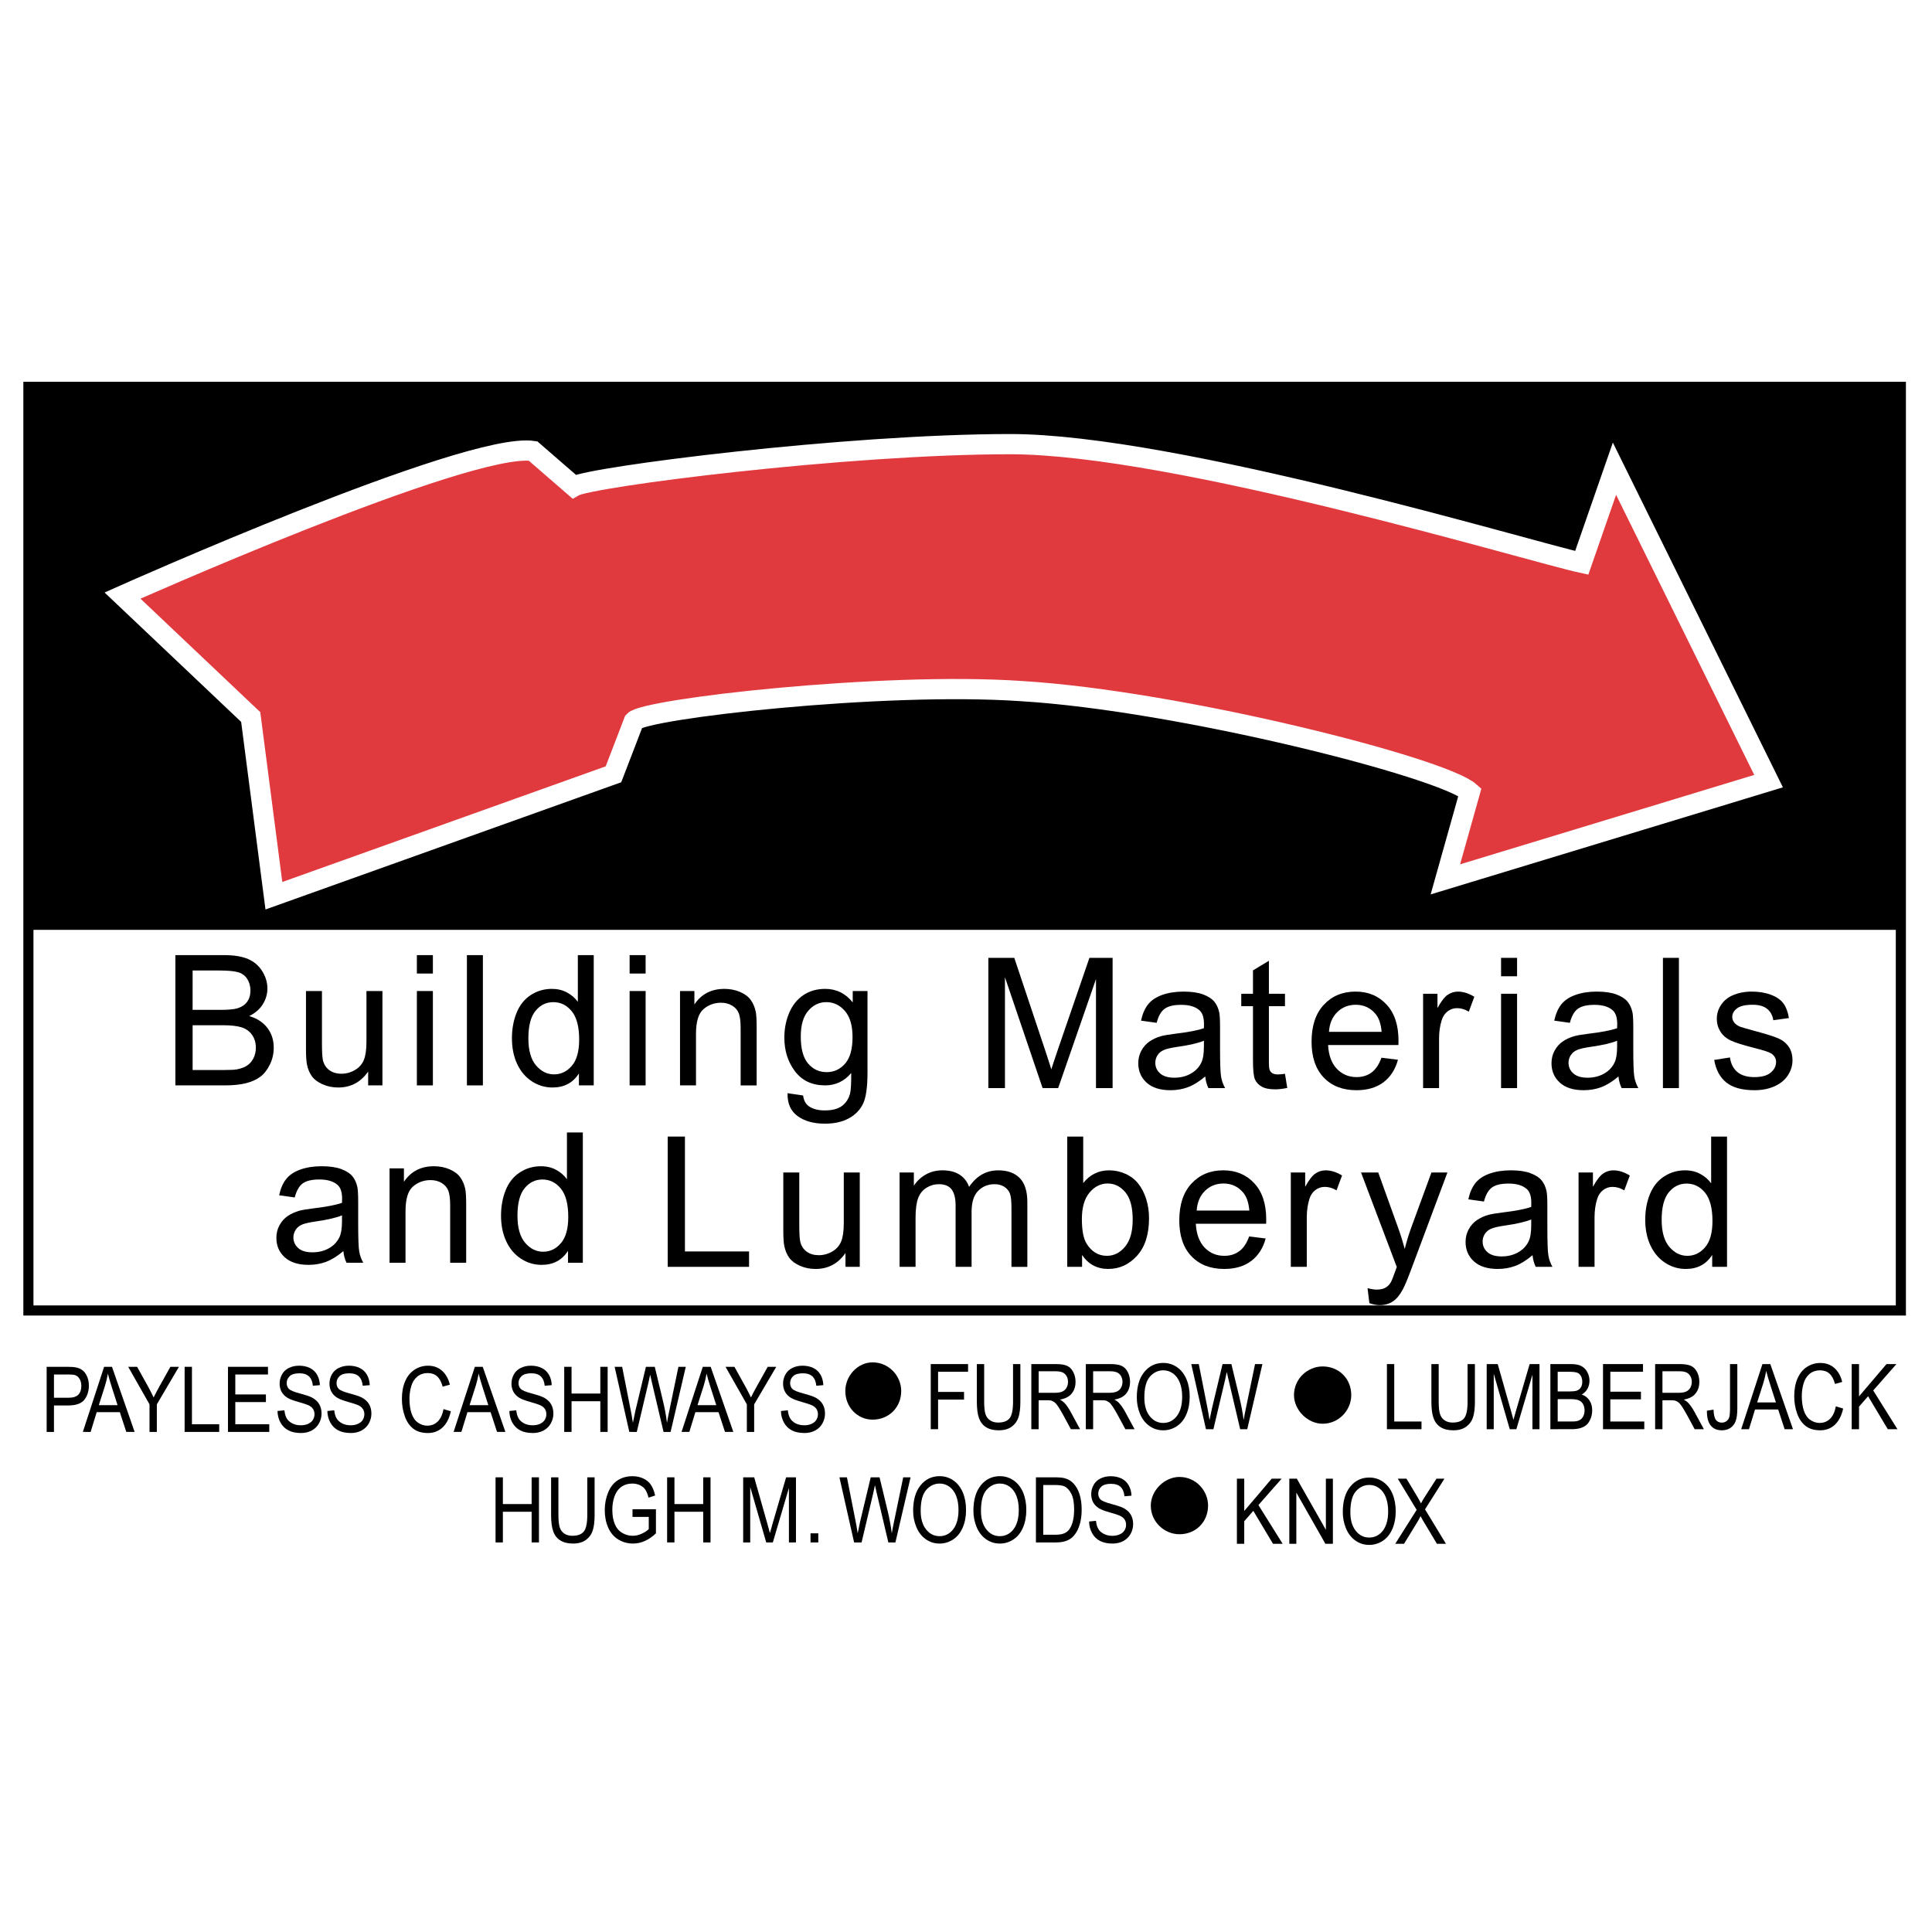
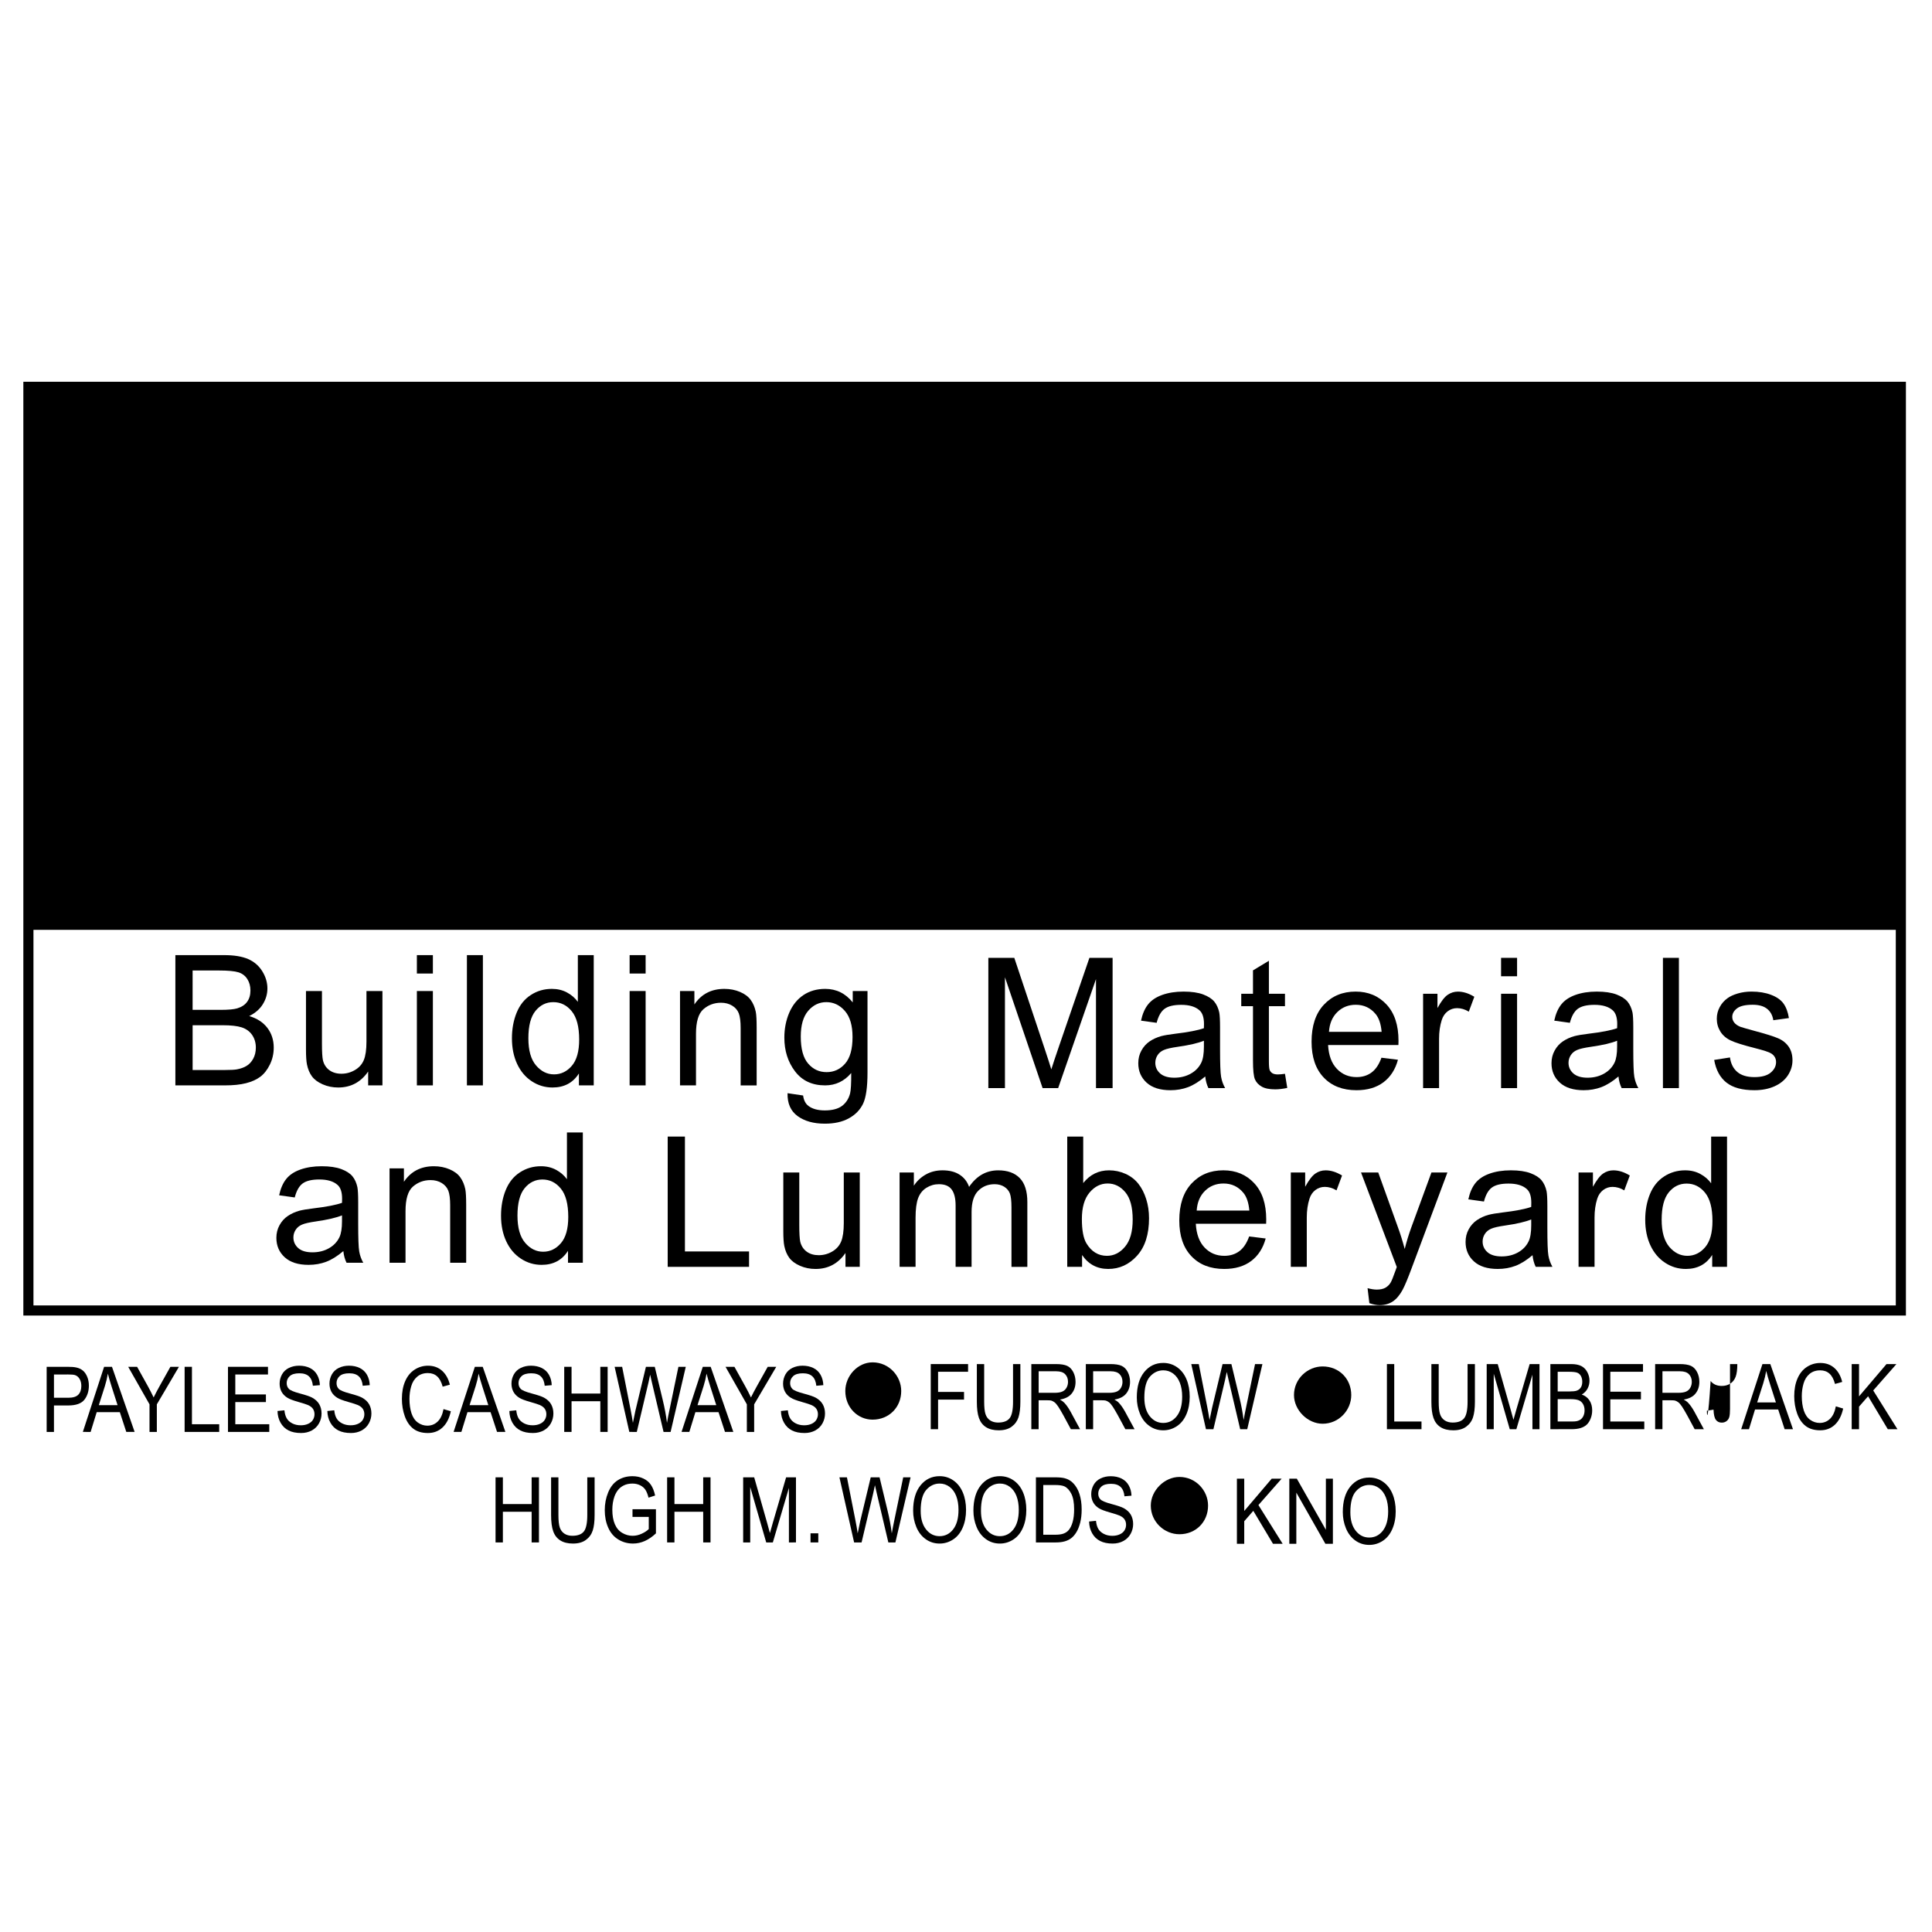
<svg xmlns="http://www.w3.org/2000/svg" version="1.0" id="Layer_1" x="0px" y="0px" width="192.756px" height="192.756px" viewBox="0 0 192.756 192.756" enable-background="new 0 0 192.756 192.756" xml:space="preserve">
  <g>
    <polygon fill-rule="evenodd" clip-rule="evenodd" fill="#FFFFFF" points="0,0 192.756,0 192.756,192.756 0,192.756 0,0  " />
    <polygon fill-rule="evenodd" clip-rule="evenodd" points="2.834,92.771 189.921,92.771 189.921,38.594 2.834,38.594 2.834,92.771     " />
    <polygon fill="none" stroke="#000000" stroke-width="1.009" stroke-miterlimit="2.613" points="2.834,130.748 189.649,130.748    189.649,38.594 2.834,38.594 2.834,130.748  " />
    <path fill-rule="evenodd" clip-rule="evenodd" d="M17.497,108.289V95.293h4.875c0.992,0,1.788,0.132,2.386,0.393   c0.602,0.263,1.071,0.669,1.41,1.216c0.339,0.545,0.511,1.118,0.511,1.715c0,0.555-0.151,1.078-0.453,1.568   c-0.299,0.49-0.756,0.887-1.364,1.189c0.786,0.23,1.388,0.623,1.812,1.176c0.424,0.559,0.636,1.215,0.636,1.971   c0,0.607-0.13,1.174-0.388,1.697c-0.257,0.523-0.575,0.926-0.952,1.211c-0.378,0.283-0.854,0.496-1.422,0.641   c-0.569,0.145-1.267,0.219-2.096,0.219H17.497L17.497,108.289z M19.218,100.754h2.81c0.759,0,1.307-0.051,1.64-0.15   c0.435-0.131,0.765-0.346,0.985-0.648c0.222-0.303,0.333-0.68,0.333-1.135c0-0.43-0.103-0.811-0.309-1.137   c-0.209-0.33-0.505-0.555-0.887-0.676c-0.384-0.121-1.043-0.182-1.978-0.182h-2.595V100.754L19.218,100.754z M19.218,106.754h3.233   c0.557,0,0.947-0.021,1.17-0.061c0.396-0.072,0.726-0.189,0.992-0.357c0.266-0.162,0.484-0.404,0.656-0.719   c0.17-0.318,0.257-0.682,0.257-1.096c0-0.484-0.124-0.904-0.372-1.266c-0.248-0.357-0.593-0.607-1.034-0.752   c-0.439-0.143-1.074-0.215-1.899-0.215h-3.003V106.754L19.218,106.754z" />
    <path fill-rule="evenodd" clip-rule="evenodd" d="M36.731,108.289v-1.383c-0.735,1.064-1.729,1.594-2.988,1.594   c-0.553,0-1.073-0.105-1.554-0.318c-0.481-0.211-0.838-0.48-1.071-0.801c-0.236-0.324-0.399-0.717-0.493-1.184   c-0.064-0.314-0.097-0.811-0.097-1.492v-5.83h1.594v5.219c0,0.836,0.033,1.396,0.096,1.686c0.103,0.422,0.315,0.748,0.639,0.99   c0.326,0.238,0.729,0.357,1.206,0.357c0.479,0,0.926-0.121,1.346-0.367c0.421-0.244,0.717-0.58,0.89-1   c0.175-0.424,0.263-1.039,0.263-1.84v-5.045h1.594v9.414H36.731L36.731,108.289z" />
    <path fill-rule="evenodd" clip-rule="evenodd" d="M41.592,97.129v-1.836h1.597v1.836H41.592L41.592,97.129z M41.592,108.289v-9.414   h1.597v9.414H41.592L41.592,108.289z" />
    <polygon fill-rule="evenodd" clip-rule="evenodd" points="46.584,108.289 46.584,95.293 48.178,95.293 48.178,108.289    46.584,108.289  " />
    <path fill-rule="evenodd" clip-rule="evenodd" d="M57.758,108.289V107.1c-0.595,0.936-1.473,1.4-2.631,1.4   c-0.751,0-1.44-0.205-2.069-0.619c-0.629-0.412-1.117-0.99-1.464-1.734c-0.345-0.742-0.518-1.592-0.518-2.557   c0-0.939,0.158-1.791,0.47-2.557c0.314-0.766,0.783-1.354,1.409-1.758c0.626-0.41,1.328-0.615,2.102-0.615   c0.566,0,1.071,0.121,1.512,0.359c0.445,0.24,0.805,0.551,1.083,0.936v-4.662h1.585v12.996H57.758L57.758,108.289z M52.716,103.59   c0,1.207,0.254,2.109,0.762,2.705c0.508,0.596,1.106,0.895,1.799,0.895c0.696,0,1.289-0.287,1.775-0.855s0.732-1.441,0.732-2.611   c0-1.289-0.248-2.232-0.744-2.836c-0.496-0.605-1.107-0.904-1.836-0.904c-0.708,0-1.3,0.291-1.775,0.869   C52.955,101.43,52.716,102.342,52.716,103.59L52.716,103.59z" />
    <path fill-rule="evenodd" clip-rule="evenodd" d="M62.817,97.129v-1.836h1.597v1.836H62.817L62.817,97.129z M62.817,108.289v-9.414   h1.597v9.414H62.817L62.817,108.289z" />
    <path fill-rule="evenodd" clip-rule="evenodd" d="M67.846,108.289v-9.414h1.434v1.338c0.692-1.035,1.69-1.553,2.994-1.553   c0.568,0,1.088,0.104,1.564,0.307c0.478,0.205,0.832,0.471,1.067,0.805c0.239,0.328,0.402,0.723,0.499,1.176   c0.058,0.297,0.087,0.814,0.087,1.553v5.789h-1.597v-5.729c0-0.646-0.061-1.135-0.184-1.459c-0.125-0.32-0.345-0.578-0.66-0.768   c-0.317-0.193-0.687-0.291-1.113-0.291c-0.68,0-1.264,0.219-1.76,0.646c-0.493,0.434-0.738,1.25-0.738,2.459v5.141H67.846   L67.846,108.289z" />
    <path fill-rule="evenodd" clip-rule="evenodd" d="M78.574,109.068l1.552,0.23c0.063,0.479,0.245,0.826,0.539,1.047   c0.396,0.293,0.937,0.441,1.621,0.441c0.741,0,1.31-0.148,1.712-0.441c0.402-0.297,0.671-0.711,0.813-1.24   c0.084-0.326,0.121-1.008,0.115-2.049c-0.695,0.82-1.563,1.232-2.604,1.232c-1.295,0-2.296-0.467-3.003-1.402   c-0.708-0.932-1.064-2.053-1.064-3.357c0-0.898,0.163-1.729,0.487-2.488c0.327-0.76,0.798-1.346,1.415-1.762   c0.617-0.41,1.343-0.619,2.175-0.619c1.109,0,2.026,0.451,2.746,1.35v-1.135h1.473v8.137c0,1.465-0.151,2.506-0.447,3.117   c-0.299,0.611-0.771,1.096-1.419,1.449c-0.647,0.354-1.442,0.531-2.389,0.531c-1.123,0-2.03-0.254-2.719-0.758   C78.882,110.846,78.549,110.086,78.574,109.068L78.574,109.068z M79.893,103.414c0,1.234,0.245,2.137,0.738,2.701   c0.489,0.57,1.104,0.852,1.841,0.852c0.732,0,1.346-0.281,1.842-0.846s0.744-1.449,0.744-2.656c0-1.152-0.254-2.021-0.766-2.605   c-0.511-0.584-1.128-0.877-1.848-0.877c-0.708,0-1.309,0.287-1.809,0.865C80.14,101.424,79.893,102.279,79.893,103.414   L79.893,103.414z" />
    <path fill-rule="evenodd" clip-rule="evenodd" d="M98.608,108.561V95.565h2.589l3.073,9.201c0.284,0.857,0.492,1.498,0.62,1.926   c0.147-0.473,0.378-1.168,0.692-2.086l3.109-9.041h2.313v12.996h-1.657V97.684l-3.774,10.877h-1.552l-3.757-11.062v11.062H98.608   L98.608,108.561z" />
    <path fill-rule="evenodd" clip-rule="evenodd" d="M120.247,107.398c-0.593,0.502-1.161,0.857-1.706,1.064   c-0.547,0.207-1.134,0.309-1.76,0.309c-1.035,0-1.827-0.25-2.384-0.756c-0.553-0.504-0.831-1.152-0.831-1.936   c0-0.463,0.103-0.885,0.313-1.266c0.209-0.381,0.484-0.688,0.823-0.916c0.342-0.23,0.723-0.406,1.149-0.523   c0.312-0.082,0.783-0.164,1.415-0.24c1.289-0.154,2.238-0.336,2.847-0.551c0.006-0.217,0.009-0.355,0.009-0.414   c0-0.65-0.15-1.111-0.453-1.373c-0.405-0.363-1.014-0.543-1.815-0.543c-0.75,0-1.303,0.131-1.663,0.395   c-0.357,0.262-0.62,0.729-0.792,1.398l-1.559-0.215c0.143-0.666,0.375-1.209,0.699-1.617c0.323-0.41,0.795-0.729,1.409-0.949   s1.324-0.334,2.136-0.334c0.804,0,1.454,0.098,1.957,0.285c0.502,0.191,0.871,0.428,1.109,0.715   c0.236,0.287,0.399,0.646,0.496,1.086c0.052,0.271,0.079,0.762,0.079,1.471v2.127c0,1.486,0.033,2.424,0.103,2.814   c0.066,0.393,0.203,0.771,0.402,1.131h-1.667C120.401,108.23,120.293,107.844,120.247,107.398L120.247,107.398z M120.114,103.834   c-0.581,0.24-1.448,0.439-2.604,0.605c-0.656,0.094-1.122,0.199-1.391,0.318c-0.272,0.117-0.484,0.291-0.63,0.52   c-0.147,0.227-0.224,0.479-0.224,0.756c0,0.428,0.163,0.781,0.484,1.066c0.32,0.281,0.792,0.424,1.412,0.424   c0.614,0,1.162-0.135,1.64-0.404c0.478-0.268,0.831-0.637,1.055-1.104c0.173-0.359,0.258-0.893,0.258-1.594V103.834   L120.114,103.834z" />
    <path fill-rule="evenodd" clip-rule="evenodd" d="M128.202,107.133l0.229,1.41c-0.448,0.094-0.851,0.141-1.203,0.141   c-0.582,0-1.029-0.09-1.35-0.273c-0.317-0.182-0.541-0.424-0.672-0.725c-0.13-0.297-0.196-0.926-0.196-1.881v-5.416h-1.17v-1.242   h1.17v-2.332l1.588-0.957v3.289h1.604v1.242h-1.604v5.504c0,0.457,0.027,0.746,0.082,0.877c0.057,0.131,0.147,0.232,0.274,0.311   c0.128,0.076,0.309,0.115,0.545,0.115C127.679,107.195,127.911,107.174,128.202,107.133L128.202,107.133z" />
    <path fill-rule="evenodd" clip-rule="evenodd" d="M137.827,105.529l1.647,0.203c-0.26,0.965-0.741,1.711-1.442,2.244   c-0.705,0.529-1.603,0.795-2.694,0.795c-1.377,0-2.468-0.422-3.272-1.27c-0.809-0.848-1.21-2.037-1.21-3.568   c0-1.586,0.407-2.812,1.222-3.688c0.816-0.875,1.872-1.314,3.173-1.314c1.258,0,2.286,0.432,3.082,1.287   c0.798,0.855,1.197,2.062,1.197,3.615c0,0.098-0.003,0.24-0.009,0.428h-7.018c0.059,1.035,0.352,1.826,0.878,2.375   c0.526,0.551,1.18,0.826,1.966,0.826c0.583,0,1.083-0.154,1.497-0.463C137.258,106.693,137.585,106.203,137.827,105.529   L137.827,105.529z M132.591,102.947h5.254c-0.069-0.789-0.272-1.385-0.602-1.779c-0.509-0.613-1.168-0.922-1.976-0.922   c-0.731,0-1.349,0.244-1.848,0.734S132.646,102.127,132.591,102.947L132.591,102.947z" />
    <path fill-rule="evenodd" clip-rule="evenodd" d="M141.982,108.561v-9.414h1.434v1.426c0.365-0.666,0.704-1.107,1.016-1.318   c0.309-0.213,0.65-0.322,1.022-0.322c0.539,0,1.083,0.174,1.64,0.516l-0.551,1.482c-0.387-0.232-0.777-0.348-1.167-0.348   c-0.352,0-0.663,0.105-0.94,0.314c-0.278,0.211-0.476,0.502-0.594,0.875c-0.178,0.564-0.266,1.186-0.266,1.859v4.93H141.982   L141.982,108.561z" />
    <path fill-rule="evenodd" clip-rule="evenodd" d="M149.762,97.402v-1.837h1.597v1.837H149.762L149.762,97.402z M149.762,108.561   v-9.414h1.597v9.414H149.762L149.762,108.561z" />
    <path fill-rule="evenodd" clip-rule="evenodd" d="M161.475,107.398c-0.593,0.502-1.162,0.857-1.706,1.064   c-0.548,0.207-1.135,0.309-1.761,0.309c-1.034,0-1.826-0.25-2.383-0.756c-0.554-0.504-0.832-1.152-0.832-1.936   c0-0.463,0.103-0.885,0.314-1.266c0.209-0.381,0.484-0.688,0.823-0.916c0.342-0.23,0.723-0.406,1.149-0.523   c0.311-0.082,0.783-0.164,1.415-0.24c1.288-0.154,2.238-0.336,2.846-0.551c0.006-0.217,0.01-0.355,0.01-0.414   c0-0.65-0.151-1.111-0.454-1.373c-0.405-0.363-1.013-0.543-1.815-0.543c-0.749,0-1.303,0.131-1.663,0.395   c-0.356,0.262-0.619,0.729-0.792,1.398l-1.558-0.215c0.142-0.666,0.375-1.209,0.698-1.617c0.324-0.41,0.796-0.729,1.41-0.949   s1.324-0.334,2.135-0.334c0.805,0,1.455,0.098,1.957,0.285c0.502,0.191,0.871,0.428,1.11,0.715   c0.235,0.287,0.399,0.646,0.496,1.086c0.051,0.271,0.078,0.762,0.078,1.471v2.127c0,1.486,0.033,2.424,0.104,2.814   c0.066,0.393,0.202,0.771,0.401,1.131h-1.666C161.629,108.23,161.52,107.844,161.475,107.398L161.475,107.398z M161.341,103.834   c-0.58,0.24-1.448,0.439-2.604,0.605c-0.656,0.094-1.122,0.199-1.392,0.318c-0.272,0.117-0.484,0.291-0.629,0.52   c-0.147,0.227-0.225,0.479-0.225,0.756c0,0.428,0.164,0.781,0.484,1.066c0.321,0.281,0.793,0.424,1.413,0.424   c0.614,0,1.161-0.135,1.64-0.404c0.478-0.268,0.831-0.637,1.055-1.104c0.173-0.359,0.257-0.893,0.257-1.594V103.834   L161.341,103.834z" />
    <polygon fill-rule="evenodd" clip-rule="evenodd" points="165.911,108.561 165.911,95.565 167.505,95.565 167.505,108.561    165.911,108.561  " />
    <path fill-rule="evenodd" clip-rule="evenodd" d="M171.024,105.75l1.575-0.248c0.088,0.633,0.336,1.115,0.741,1.455   c0.401,0.336,0.968,0.506,1.696,0.506c0.732,0,1.276-0.152,1.63-0.449c0.354-0.299,0.533-0.65,0.533-1.049   c0-0.363-0.158-0.645-0.472-0.854c-0.218-0.143-0.763-0.32-1.631-0.539c-1.167-0.297-1.98-0.551-2.432-0.768   c-0.45-0.215-0.795-0.516-1.028-0.896c-0.232-0.381-0.351-0.801-0.351-1.262c0-0.42,0.097-0.809,0.29-1.164   c0.19-0.361,0.454-0.656,0.783-0.893c0.248-0.182,0.587-0.34,1.014-0.467c0.43-0.127,0.89-0.191,1.379-0.191   c0.738,0,1.385,0.109,1.945,0.322c0.559,0.211,0.971,0.498,1.236,0.861c0.267,0.367,0.448,0.85,0.548,1.459l-1.558,0.215   c-0.072-0.484-0.278-0.863-0.617-1.135c-0.339-0.273-0.819-0.408-1.439-0.408c-0.732,0-1.255,0.121-1.567,0.363   c-0.313,0.242-0.472,0.525-0.472,0.85c0,0.209,0.067,0.393,0.197,0.561c0.13,0.172,0.332,0.311,0.61,0.426   c0.16,0.057,0.63,0.193,1.41,0.406c1.128,0.301,1.914,0.547,2.359,0.74c0.447,0.191,0.798,0.473,1.052,0.838   c0.254,0.367,0.381,0.82,0.381,1.365c0,0.533-0.156,1.031-0.465,1.504c-0.312,0.469-0.76,0.832-1.343,1.09   c-0.584,0.256-1.246,0.383-1.984,0.383c-1.226,0-2.157-0.254-2.798-0.762C171.607,107.502,171.199,106.748,171.024,105.75   L171.024,105.75z" />
    <path fill-rule="evenodd" clip-rule="evenodd" d="M34.256,124.822c-0.593,0.502-1.162,0.857-1.707,1.064   c-0.547,0.207-1.134,0.309-1.76,0.309c-1.034,0-1.827-0.25-2.383-0.756c-0.554-0.506-0.832-1.152-0.832-1.938   c0-0.463,0.103-0.883,0.314-1.264c0.208-0.381,0.484-0.688,0.823-0.916c0.342-0.23,0.723-0.406,1.149-0.525   c0.311-0.08,0.783-0.162,1.416-0.238c1.288-0.154,2.238-0.336,2.846-0.551c0.006-0.217,0.009-0.355,0.009-0.414   c0-0.65-0.151-1.111-0.454-1.373c-0.405-0.363-1.013-0.543-1.815-0.543c-0.75,0-1.303,0.131-1.663,0.395   c-0.357,0.262-0.62,0.729-0.792,1.398l-1.558-0.217c0.142-0.664,0.375-1.207,0.699-1.615c0.324-0.412,0.795-0.729,1.41-0.949   s1.325-0.334,2.136-0.334c0.804,0,1.454,0.098,1.957,0.285c0.502,0.189,0.871,0.426,1.11,0.715   c0.236,0.287,0.399,0.646,0.496,1.086c0.051,0.271,0.079,0.762,0.079,1.471v2.127c0,1.484,0.033,2.424,0.103,2.812   c0.066,0.395,0.203,0.771,0.402,1.133h-1.667C34.41,125.654,34.301,125.268,34.256,124.822L34.256,124.822z M34.122,121.258   c-0.581,0.238-1.448,0.439-2.604,0.605c-0.656,0.094-1.122,0.199-1.391,0.318c-0.273,0.117-0.485,0.289-0.63,0.52   c-0.147,0.227-0.224,0.479-0.224,0.756c0,0.428,0.164,0.781,0.484,1.066c0.32,0.281,0.792,0.422,1.413,0.422   c0.614,0,1.161-0.133,1.639-0.402c0.478-0.268,0.831-0.637,1.055-1.104c0.172-0.359,0.257-0.893,0.257-1.594V121.258   L34.122,121.258z" />
    <path fill-rule="evenodd" clip-rule="evenodd" d="M38.865,125.984v-9.414h1.434v1.338c0.692-1.035,1.69-1.553,2.994-1.553   c0.568,0,1.088,0.104,1.564,0.307c0.478,0.205,0.832,0.471,1.067,0.805c0.239,0.33,0.402,0.723,0.499,1.176   c0.058,0.297,0.087,0.814,0.087,1.553v5.789h-1.597v-5.729c0-0.646-0.061-1.135-0.184-1.459c-0.125-0.32-0.345-0.576-0.66-0.768   c-0.317-0.193-0.687-0.291-1.113-0.291c-0.68,0-1.264,0.219-1.76,0.648c-0.493,0.432-0.738,1.25-0.738,2.457v5.141H38.865   L38.865,125.984z" />
    <path fill-rule="evenodd" clip-rule="evenodd" d="M56.669,125.984v-1.189c-0.596,0.936-1.473,1.4-2.631,1.4   c-0.75,0-1.44-0.205-2.068-0.619c-0.63-0.412-1.117-0.99-1.464-1.734c-0.345-0.742-0.518-1.592-0.518-2.557   c0-0.938,0.158-1.791,0.47-2.557c0.314-0.766,0.783-1.354,1.409-1.758c0.625-0.408,1.328-0.615,2.102-0.615   c0.565,0,1.071,0.121,1.512,0.361c0.445,0.238,0.805,0.551,1.083,0.934v-4.662h1.585v12.996H56.669L56.669,125.984z    M51.628,121.285c0,1.207,0.254,2.109,0.762,2.705c0.508,0.596,1.106,0.895,1.799,0.895c0.696,0,1.288-0.287,1.775-0.855   c0.487-0.568,0.732-1.439,0.732-2.611c0-1.289-0.248-2.232-0.744-2.836c-0.496-0.605-1.107-0.904-1.836-0.904   c-0.708,0-1.3,0.291-1.775,0.869C51.867,119.125,51.628,120.039,51.628,121.285L51.628,121.285z" />
    <polygon fill-rule="evenodd" clip-rule="evenodd" points="66.616,126.393 66.616,113.396 68.336,113.396 68.336,124.857    74.733,124.857 74.733,126.393 66.616,126.393  " />
    <path fill-rule="evenodd" clip-rule="evenodd" d="M84.354,126.393v-1.383c-0.735,1.064-1.73,1.594-2.988,1.594   c-0.553,0-1.073-0.105-1.554-0.316c-0.481-0.213-0.838-0.48-1.071-0.803c-0.236-0.324-0.399-0.717-0.493-1.184   c-0.064-0.314-0.097-0.811-0.097-1.49v-5.832h1.594v5.221c0,0.834,0.033,1.395,0.096,1.686c0.103,0.42,0.315,0.746,0.639,0.988   c0.326,0.24,0.729,0.357,1.206,0.357c0.479,0,0.926-0.121,1.346-0.365c0.421-0.246,0.717-0.582,0.89-1.002   c0.175-0.424,0.263-1.039,0.263-1.84v-5.045h1.594v9.414H84.354L84.354,126.393z" />
    <path fill-rule="evenodd" clip-rule="evenodd" d="M89.752,126.393v-9.414h1.424v1.32c0.297-0.461,0.69-0.832,1.18-1.111   c0.49-0.281,1.049-0.424,1.675-0.424c0.696,0,1.268,0.146,1.712,0.436c0.447,0.291,0.762,0.693,0.943,1.215   c0.747-1.1,1.715-1.65,2.906-1.65c0.935,0,1.651,0.26,2.154,0.777c0.502,0.518,0.752,1.314,0.752,2.389v6.463h-1.584v-5.93   c0-0.639-0.052-1.1-0.154-1.381c-0.106-0.279-0.294-0.506-0.562-0.678c-0.272-0.17-0.593-0.258-0.959-0.258   c-0.663,0-1.21,0.221-1.648,0.664c-0.436,0.438-0.656,1.143-0.656,2.111v5.471h-1.594v-6.115c0-0.711-0.13-1.244-0.39-1.598   c-0.261-0.354-0.684-0.533-1.277-0.533c-0.448,0-0.862,0.119-1.243,0.357c-0.381,0.236-0.659,0.582-0.829,1.035   c-0.172,0.457-0.257,1.113-0.257,1.969v4.885H89.752L89.752,126.393z" />
    <path fill-rule="evenodd" clip-rule="evenodd" d="M107.958,126.393h-1.479v-12.996h1.594v4.637c0.676-0.846,1.534-1.27,2.577-1.27   c0.581,0,1.128,0.119,1.646,0.352s0.94,0.562,1.276,0.984c0.333,0.422,0.596,0.932,0.784,1.529   c0.189,0.598,0.283,1.234,0.283,1.914c0,1.615-0.399,2.861-1.197,3.742c-0.796,0.881-1.754,1.318-2.871,1.318   c-1.109,0-1.98-0.463-2.612-1.391V126.393L107.958,126.393z M107.939,121.615c0,1.129,0.154,1.941,0.46,2.445   c0.502,0.822,1.183,1.234,2.039,1.234c0.698,0,1.3-0.303,1.808-0.912c0.509-0.604,0.763-1.506,0.763-2.707   c0-1.229-0.245-2.137-0.731-2.721c-0.487-0.584-1.077-0.877-1.767-0.877c-0.699,0-1.301,0.303-1.809,0.906   C108.193,119.59,107.939,120.469,107.939,121.615L107.939,121.615z" />
    <path fill-rule="evenodd" clip-rule="evenodd" d="M124.629,123.361l1.648,0.203c-0.261,0.965-0.741,1.711-1.443,2.244   c-0.704,0.529-1.603,0.795-2.694,0.795c-1.376,0-2.468-0.422-3.272-1.27c-0.809-0.848-1.21-2.037-1.21-3.568   c0-1.586,0.408-2.814,1.222-3.688c0.817-0.875,1.872-1.314,3.173-1.314c1.258,0,2.287,0.43,3.082,1.287   c0.798,0.855,1.197,2.062,1.197,3.615c0,0.098-0.003,0.238-0.009,0.428h-7.017c0.058,1.033,0.351,1.826,0.877,2.375   c0.526,0.551,1.18,0.826,1.966,0.826c0.584,0,1.083-0.156,1.497-0.463S124.387,124.035,124.629,123.361L124.629,123.361z    M119.394,120.779h5.253c-0.069-0.789-0.272-1.387-0.602-1.779c-0.509-0.613-1.168-0.922-1.975-0.922   c-0.732,0-1.35,0.244-1.849,0.734S119.447,119.959,119.394,120.779L119.394,120.779z" />
    <path fill-rule="evenodd" clip-rule="evenodd" d="M128.784,126.393v-9.414h1.434v1.426c0.365-0.666,0.705-1.107,1.016-1.32   c0.309-0.211,0.65-0.32,1.023-0.32c0.538,0,1.082,0.174,1.639,0.516l-0.551,1.482c-0.387-0.232-0.777-0.348-1.167-0.348   c-0.351,0-0.663,0.105-0.94,0.314c-0.278,0.211-0.475,0.502-0.593,0.875c-0.179,0.564-0.267,1.186-0.267,1.859v4.93H128.784   L128.784,126.393z" />
    <path fill-rule="evenodd" clip-rule="evenodd" d="M136.621,130.018l-0.179-1.498c0.352,0.094,0.654,0.143,0.913,0.143   c0.354,0,0.639-0.061,0.851-0.178c0.215-0.119,0.388-0.283,0.523-0.496c0.103-0.158,0.263-0.555,0.487-1.188   c0.029-0.09,0.078-0.221,0.142-0.391l-3.568-9.432h1.718l1.959,5.451c0.252,0.691,0.481,1.418,0.682,2.18   c0.184-0.73,0.402-1.445,0.656-2.145l2.011-5.486h1.594l-3.578,9.574c-0.384,1.035-0.683,1.746-0.895,2.137   c-0.284,0.525-0.608,0.91-0.974,1.156c-0.369,0.244-0.805,0.369-1.313,0.369C137.341,130.215,136.999,130.148,136.621,130.018   L136.621,130.018z" />
    <path fill-rule="evenodd" clip-rule="evenodd" d="M152.902,125.23c-0.593,0.502-1.162,0.857-1.706,1.064   c-0.547,0.207-1.134,0.309-1.761,0.309c-1.034,0-1.826-0.25-2.383-0.756c-0.553-0.504-0.832-1.152-0.832-1.936   c0-0.465,0.104-0.885,0.314-1.266c0.209-0.381,0.484-0.688,0.823-0.916c0.342-0.23,0.723-0.406,1.149-0.525   c0.312-0.08,0.783-0.162,1.415-0.238c1.288-0.154,2.238-0.336,2.847-0.551c0.006-0.217,0.009-0.355,0.009-0.414   c0-0.65-0.151-1.111-0.454-1.373c-0.404-0.363-1.013-0.543-1.814-0.543c-0.75,0-1.304,0.131-1.663,0.395   c-0.357,0.262-0.62,0.729-0.792,1.396l-1.559-0.215c0.143-0.664,0.375-1.207,0.699-1.615c0.323-0.412,0.795-0.729,1.409-0.949   s1.324-0.334,2.136-0.334c0.804,0,1.454,0.098,1.956,0.285c0.503,0.189,0.871,0.426,1.11,0.715   c0.235,0.287,0.399,0.646,0.496,1.086c0.052,0.271,0.079,0.762,0.079,1.471v2.127c0,1.484,0.033,2.424,0.103,2.812   c0.066,0.395,0.202,0.773,0.402,1.133h-1.667C153.057,126.062,152.947,125.676,152.902,125.23L152.902,125.23z M152.77,121.666   c-0.581,0.238-1.448,0.439-2.604,0.605c-0.656,0.094-1.122,0.199-1.391,0.318c-0.272,0.117-0.484,0.289-0.63,0.52   c-0.147,0.227-0.224,0.479-0.224,0.756c0,0.428,0.163,0.781,0.484,1.066c0.32,0.281,0.792,0.422,1.412,0.422   c0.614,0,1.161-0.133,1.64-0.402c0.478-0.268,0.831-0.637,1.055-1.104c0.173-0.359,0.258-0.893,0.258-1.594V121.666L152.77,121.666   z" />
    <path fill-rule="evenodd" clip-rule="evenodd" d="M157.493,126.393v-9.414h1.434v1.426c0.366-0.666,0.705-1.107,1.017-1.32   c0.309-0.211,0.649-0.32,1.022-0.32c0.538,0,1.082,0.174,1.639,0.516l-0.551,1.482c-0.387-0.232-0.776-0.348-1.167-0.348   c-0.351,0-0.662,0.105-0.94,0.314c-0.278,0.211-0.475,0.502-0.593,0.875c-0.179,0.564-0.266,1.186-0.266,1.859v4.93H157.493   L157.493,126.393z" />
    <path fill-rule="evenodd" clip-rule="evenodd" d="M170.826,126.393v-1.189c-0.596,0.936-1.473,1.4-2.631,1.4   c-0.751,0-1.44-0.205-2.068-0.619c-0.63-0.412-1.117-0.99-1.465-1.734c-0.345-0.742-0.518-1.592-0.518-2.557   c0-0.938,0.158-1.791,0.47-2.557c0.314-0.766,0.783-1.352,1.409-1.758c0.626-0.408,1.327-0.615,2.102-0.615   c0.566,0,1.071,0.121,1.513,0.361c0.444,0.238,0.805,0.551,1.083,0.934v-4.662h1.585v12.996H170.826L170.826,126.393z    M165.784,121.693c0,1.207,0.255,2.109,0.763,2.705s1.106,0.896,1.8,0.896c0.695,0,1.288-0.289,1.775-0.857   c0.486-0.568,0.731-1.439,0.731-2.611c0-1.289-0.248-2.232-0.744-2.836s-1.106-0.904-1.836-0.904c-0.707,0-1.301,0.291-1.775,0.869   S165.784,120.447,165.784,121.693L165.784,121.693z" />
    <path fill-rule="evenodd" clip-rule="evenodd" d="M4.655,142.863v-6.496h2.082c0.366,0,0.646,0.02,0.839,0.061   c0.271,0.053,0.499,0.154,0.682,0.305c0.182,0.148,0.33,0.359,0.442,0.625c0.112,0.27,0.167,0.564,0.167,0.887   c0,0.553-0.15,1.021-0.447,1.404c-0.3,0.381-0.84,0.574-1.62,0.574H5.384v2.641H4.655L4.655,142.863z M5.384,139.455h1.428   c0.472,0,0.807-0.104,1.005-0.311c0.198-0.207,0.297-0.498,0.297-0.873c0-0.271-0.058-0.504-0.175-0.699   c-0.117-0.193-0.27-0.32-0.461-0.381c-0.123-0.039-0.35-0.059-0.681-0.059H5.384V139.455L5.384,139.455z" />
    <path fill-rule="evenodd" clip-rule="evenodd" d="M8.266,142.863l2.12-6.496h0.786l2.26,6.496H12.6l-0.644-1.969H9.647   l-0.605,1.969H8.266L8.266,142.863z M9.858,140.195h1.873l-0.577-1.799c-0.175-0.547-0.307-0.996-0.391-1.348   c-0.07,0.418-0.17,0.83-0.298,1.242L9.858,140.195L9.858,140.195z" />
    <path fill-rule="evenodd" clip-rule="evenodd" d="M14.917,142.863v-2.752l-2.127-3.744h0.888l1.089,1.959   c0.2,0.365,0.387,0.73,0.561,1.098c0.166-0.34,0.366-0.723,0.603-1.146l1.069-1.91h0.852l-2.204,3.744v2.752H14.917L14.917,142.863   z" />
    <polygon fill-rule="evenodd" clip-rule="evenodd" points="18.42,142.863 18.42,136.367 19.151,136.367 19.151,142.096    21.87,142.096 21.87,142.863 18.42,142.863  " />
    <polygon fill-rule="evenodd" clip-rule="evenodd" points="22.746,142.863 22.746,136.367 26.737,136.367 26.737,137.133    23.476,137.133 23.476,139.123 26.53,139.123 26.53,139.885 23.476,139.885 23.476,142.096 26.865,142.096 26.865,142.863    22.746,142.863  " />
    <path fill-rule="evenodd" clip-rule="evenodd" d="M27.687,140.775l0.689-0.07c0.032,0.324,0.108,0.592,0.228,0.799   c0.12,0.209,0.305,0.377,0.555,0.506s0.533,0.191,0.847,0.191c0.279,0,0.524-0.047,0.737-0.145c0.214-0.098,0.373-0.23,0.478-0.4   c0.104-0.172,0.156-0.355,0.156-0.557c0-0.205-0.05-0.381-0.151-0.535c-0.101-0.152-0.266-0.279-0.496-0.383   c-0.149-0.066-0.476-0.172-0.983-0.316c-0.507-0.145-0.862-0.279-1.066-0.406c-0.263-0.162-0.459-0.363-0.59-0.604   c-0.128-0.242-0.193-0.51-0.193-0.811c0-0.326,0.078-0.633,0.236-0.918c0.159-0.285,0.39-0.502,0.693-0.65   c0.305-0.146,0.641-0.221,1.013-0.221c0.411,0,0.77,0.078,1.084,0.232c0.312,0.154,0.552,0.383,0.72,0.684   c0.167,0.303,0.258,0.645,0.271,1.025l-0.7,0.061c-0.039-0.408-0.167-0.721-0.383-0.93c-0.217-0.209-0.537-0.314-0.961-0.314   c-0.442,0-0.764,0.096-0.966,0.285c-0.202,0.191-0.303,0.422-0.303,0.689c0,0.234,0.072,0.426,0.214,0.576   c0.141,0.15,0.508,0.305,1.101,0.463c0.595,0.158,1.002,0.297,1.223,0.414c0.321,0.176,0.559,0.396,0.712,0.662   c0.152,0.268,0.229,0.576,0.229,0.924s-0.083,0.672-0.252,0.979c-0.168,0.305-0.41,0.543-0.725,0.713s-0.669,0.254-1.063,0.254   c-0.5,0-0.919-0.084-1.255-0.256c-0.338-0.172-0.603-0.43-0.796-0.773C27.797,141.6,27.696,141.211,27.687,140.775L27.687,140.775z   " />
    <path fill-rule="evenodd" clip-rule="evenodd" d="M32.66,140.775l0.689-0.07c0.032,0.324,0.107,0.592,0.228,0.799   c0.119,0.209,0.305,0.377,0.555,0.506c0.251,0.129,0.533,0.191,0.847,0.191c0.279,0,0.524-0.047,0.738-0.145   c0.214-0.098,0.373-0.23,0.478-0.4c0.104-0.172,0.156-0.355,0.156-0.557c0-0.205-0.05-0.381-0.152-0.535   c-0.1-0.152-0.265-0.279-0.496-0.383c-0.149-0.066-0.476-0.172-0.983-0.316s-0.863-0.279-1.066-0.406   c-0.263-0.162-0.459-0.363-0.59-0.604c-0.128-0.242-0.192-0.51-0.192-0.811c0-0.326,0.078-0.633,0.236-0.918   c0.159-0.285,0.39-0.502,0.693-0.65c0.305-0.146,0.641-0.221,1.013-0.221c0.411,0,0.77,0.078,1.084,0.232   c0.312,0.154,0.552,0.383,0.721,0.684c0.167,0.303,0.258,0.645,0.271,1.025l-0.701,0.061c-0.039-0.408-0.167-0.721-0.383-0.93   c-0.217-0.209-0.537-0.314-0.961-0.314c-0.442,0-0.763,0.096-0.966,0.285c-0.202,0.191-0.303,0.422-0.303,0.689   c0,0.234,0.072,0.426,0.214,0.576c0.141,0.15,0.508,0.305,1.101,0.463c0.595,0.158,1.002,0.297,1.223,0.414   c0.321,0.176,0.559,0.396,0.712,0.662c0.153,0.268,0.229,0.576,0.229,0.924s-0.083,0.672-0.251,0.979   c-0.169,0.305-0.411,0.543-0.726,0.713s-0.669,0.254-1.062,0.254c-0.5,0-0.919-0.084-1.256-0.256   c-0.338-0.172-0.603-0.43-0.796-0.773C32.771,141.6,32.669,141.211,32.66,140.775L32.66,140.775z" />
    <path fill-rule="evenodd" clip-rule="evenodd" d="M44.249,140.586l0.731,0.217c-0.153,0.705-0.43,1.244-0.827,1.615   c-0.398,0.371-0.884,0.555-1.46,0.555c-0.595,0-1.079-0.141-1.452-0.426c-0.372-0.285-0.657-0.699-0.851-1.238   c-0.194-0.541-0.292-1.123-0.292-1.742c0-0.678,0.109-1.268,0.33-1.771c0.22-0.502,0.532-0.885,0.938-1.146   c0.405-0.262,0.851-0.393,1.338-0.393c0.552,0,1.017,0.164,1.393,0.496s0.639,0.795,0.787,1.396l-0.718,0.199   c-0.129-0.473-0.314-0.816-0.558-1.033c-0.243-0.217-0.549-0.324-0.919-0.324c-0.424,0-0.777,0.119-1.063,0.359   c-0.285,0.24-0.486,0.561-0.6,0.965c-0.116,0.402-0.174,0.818-0.174,1.246c0,0.555,0.068,1.035,0.205,1.447   c0.138,0.412,0.35,0.721,0.639,0.926c0.289,0.203,0.602,0.305,0.938,0.305c0.409,0,0.754-0.139,1.039-0.416   S44.148,141.131,44.249,140.586L44.249,140.586z" />
    <path fill-rule="evenodd" clip-rule="evenodd" d="M45.256,142.863l2.12-6.496h0.787l2.26,6.496h-0.833l-0.644-1.969h-2.309   l-0.605,1.969H45.256L45.256,142.863z M46.848,140.195h1.873l-0.577-1.799c-0.175-0.547-0.306-0.996-0.391-1.348   c-0.07,0.418-0.17,0.83-0.297,1.242L46.848,140.195L46.848,140.195z" />
    <path fill-rule="evenodd" clip-rule="evenodd" d="M50.819,140.775l0.689-0.07c0.032,0.324,0.108,0.592,0.228,0.799   c0.12,0.209,0.305,0.377,0.555,0.506s0.533,0.191,0.847,0.191c0.279,0,0.524-0.047,0.738-0.145c0.214-0.098,0.373-0.23,0.477-0.4   c0.104-0.172,0.157-0.355,0.157-0.557c0-0.205-0.05-0.381-0.152-0.535c-0.1-0.152-0.266-0.279-0.496-0.383   c-0.149-0.066-0.476-0.172-0.983-0.316c-0.507-0.145-0.862-0.279-1.066-0.406c-0.264-0.162-0.459-0.363-0.59-0.604   c-0.128-0.242-0.193-0.51-0.193-0.811c0-0.326,0.078-0.633,0.236-0.918c0.159-0.285,0.39-0.502,0.693-0.65   c0.305-0.146,0.641-0.221,1.013-0.221c0.411,0,0.77,0.078,1.083,0.232c0.312,0.154,0.553,0.383,0.721,0.684   c0.167,0.303,0.258,0.645,0.271,1.025l-0.701,0.061c-0.039-0.408-0.166-0.721-0.383-0.93c-0.218-0.209-0.537-0.314-0.961-0.314   c-0.442,0-0.764,0.096-0.966,0.285c-0.202,0.191-0.304,0.422-0.304,0.689c0,0.234,0.072,0.426,0.214,0.576   c0.142,0.15,0.508,0.305,1.102,0.463c0.595,0.158,1.002,0.297,1.223,0.414c0.321,0.176,0.559,0.396,0.712,0.662   c0.152,0.268,0.229,0.576,0.229,0.924s-0.083,0.672-0.252,0.979c-0.168,0.305-0.41,0.543-0.725,0.713s-0.669,0.254-1.063,0.254   c-0.5,0-0.919-0.084-1.255-0.256c-0.338-0.172-0.603-0.43-0.796-0.773C50.929,141.6,50.828,141.211,50.819,140.775L50.819,140.775z   " />
    <polygon fill-rule="evenodd" clip-rule="evenodd" points="56.293,142.863 56.293,136.367 57.024,136.367 57.024,139.035    59.894,139.035 59.894,136.367 60.625,136.367 60.625,142.863 59.894,142.863 59.894,139.801 57.024,139.801 57.024,142.863    56.293,142.863  " />
    <path fill-rule="evenodd" clip-rule="evenodd" d="M62.787,142.863l-1.465-6.496h0.75l0.84,4.258c0.09,0.445,0.167,0.889,0.233,1.33   c0.141-0.695,0.223-1.094,0.249-1.203l1.05-4.385h0.882l0.791,3.287c0.198,0.816,0.341,1.582,0.429,2.301   c0.069-0.41,0.162-0.883,0.275-1.414l0.865-4.174h0.735l-1.514,6.496h-0.704l-1.164-4.949c-0.098-0.414-0.155-0.668-0.173-0.762   c-0.058,0.297-0.112,0.551-0.163,0.762l-1.17,4.949H62.787L62.787,142.863z" />
    <path fill-rule="evenodd" clip-rule="evenodd" d="M67.998,142.863l2.12-6.496h0.787l2.26,6.496h-0.833l-0.644-1.969h-2.309   l-0.605,1.969H67.998L67.998,142.863z M69.59,140.195h1.873l-0.577-1.799c-0.175-0.547-0.307-0.996-0.391-1.348   c-0.07,0.418-0.17,0.83-0.298,1.242L69.59,140.195L69.59,140.195z" />
    <path fill-rule="evenodd" clip-rule="evenodd" d="M74.513,142.863v-2.752l-2.127-3.744h0.888l1.088,1.959   c0.201,0.365,0.388,0.73,0.561,1.098c0.166-0.34,0.366-0.723,0.603-1.146l1.069-1.91h0.852l-2.204,3.744v2.752H74.513   L74.513,142.863z" />
    <path fill-rule="evenodd" clip-rule="evenodd" d="M77.915,140.775l0.688-0.07c0.032,0.324,0.108,0.592,0.228,0.799   c0.12,0.209,0.305,0.377,0.555,0.506s0.533,0.191,0.847,0.191c0.279,0,0.524-0.047,0.738-0.145c0.214-0.098,0.373-0.23,0.477-0.4   c0.104-0.172,0.157-0.355,0.157-0.557c0-0.205-0.05-0.381-0.152-0.535c-0.1-0.152-0.266-0.279-0.496-0.383   c-0.148-0.066-0.476-0.172-0.982-0.316s-0.863-0.279-1.066-0.406c-0.264-0.162-0.459-0.363-0.589-0.604   c-0.129-0.242-0.193-0.51-0.193-0.811c0-0.326,0.079-0.633,0.236-0.918c0.159-0.285,0.39-0.502,0.693-0.65   c0.305-0.146,0.641-0.221,1.013-0.221c0.411,0,0.77,0.078,1.084,0.232c0.312,0.154,0.552,0.383,0.72,0.684   c0.167,0.303,0.258,0.645,0.271,1.025l-0.7,0.061c-0.039-0.408-0.166-0.721-0.383-0.93s-0.537-0.314-0.961-0.314   c-0.442,0-0.763,0.096-0.966,0.285c-0.202,0.191-0.303,0.422-0.303,0.689c0,0.234,0.072,0.426,0.214,0.576   c0.141,0.15,0.508,0.305,1.102,0.463c0.594,0.158,1.001,0.297,1.223,0.414c0.321,0.176,0.559,0.396,0.712,0.662   c0.153,0.268,0.229,0.576,0.229,0.924s-0.083,0.672-0.251,0.979c-0.169,0.305-0.41,0.543-0.725,0.713   c-0.315,0.17-0.67,0.254-1.063,0.254c-0.5,0-0.919-0.084-1.256-0.256c-0.338-0.172-0.603-0.43-0.796-0.773   C78.025,141.6,77.924,141.211,77.915,140.775L77.915,140.775z" />
    <polygon fill-rule="evenodd" clip-rule="evenodd" points="92.861,142.592 92.861,136.094 96.585,136.094 96.585,136.861    93.592,136.861 93.592,138.873 96.182,138.873 96.182,139.639 93.592,139.639 93.592,142.592 92.861,142.592  " />
    <path fill-rule="evenodd" clip-rule="evenodd" d="M101.071,136.094h0.731v3.756c0,0.65-0.062,1.17-0.188,1.555   c-0.127,0.383-0.353,0.695-0.681,0.936c-0.328,0.242-0.757,0.361-1.289,0.361c-0.517,0-0.94-0.104-1.269-0.314   c-0.329-0.209-0.563-0.514-0.704-0.91c-0.142-0.398-0.211-0.939-0.211-1.627v-3.756h0.731v3.75c0,0.564,0.045,0.98,0.133,1.246   c0.089,0.268,0.243,0.475,0.46,0.619s0.482,0.219,0.796,0.219c0.537,0,0.921-0.145,1.149-0.432   c0.228-0.285,0.342-0.838,0.342-1.652V136.094L101.071,136.094z" />
    <path fill-rule="evenodd" clip-rule="evenodd" d="M102.896,142.592v-6.498h2.448c0.492,0,0.866,0.059,1.122,0.176   c0.255,0.117,0.459,0.322,0.613,0.617c0.153,0.297,0.229,0.623,0.229,0.98c0,0.461-0.126,0.848-0.381,1.164   c-0.253,0.316-0.645,0.518-1.175,0.604c0.194,0.109,0.341,0.217,0.441,0.324c0.213,0.23,0.415,0.52,0.606,0.863l0.96,1.77h-0.919   l-0.729-1.354c-0.214-0.389-0.391-0.688-0.529-0.895c-0.138-0.207-0.261-0.352-0.369-0.434c-0.109-0.082-0.221-0.141-0.333-0.174   c-0.084-0.02-0.219-0.029-0.407-0.029h-0.848v2.885H102.896L102.896,142.592z M103.627,138.961h1.57   c0.334,0,0.596-0.039,0.783-0.121c0.188-0.082,0.331-0.211,0.43-0.391c0.098-0.178,0.146-0.373,0.146-0.582   c0-0.307-0.094-0.561-0.283-0.758c-0.188-0.199-0.489-0.297-0.898-0.297h-1.747V138.961L103.627,138.961z" />
    <path fill-rule="evenodd" clip-rule="evenodd" d="M108.333,142.592v-6.498h2.447c0.492,0,0.866,0.059,1.122,0.176   s0.46,0.322,0.614,0.617c0.153,0.297,0.229,0.623,0.229,0.98c0,0.461-0.127,0.848-0.381,1.164   c-0.253,0.316-0.646,0.518-1.175,0.604c0.193,0.109,0.341,0.217,0.44,0.324c0.214,0.23,0.415,0.52,0.607,0.863l0.96,1.77h-0.919   l-0.73-1.354c-0.214-0.389-0.39-0.688-0.528-0.895c-0.138-0.207-0.261-0.352-0.37-0.434s-0.22-0.141-0.333-0.174   c-0.083-0.02-0.218-0.029-0.407-0.029h-0.847v2.885H108.333L108.333,142.592z M109.063,138.961h1.57   c0.333,0,0.595-0.039,0.783-0.121s0.331-0.211,0.429-0.391c0.098-0.178,0.146-0.373,0.146-0.582c0-0.307-0.094-0.561-0.283-0.758   c-0.189-0.199-0.489-0.297-0.899-0.297h-1.746V138.961L109.063,138.961z" />
    <path fill-rule="evenodd" clip-rule="evenodd" d="M113.419,139.426c0-1.078,0.245-1.922,0.737-2.531s1.127-0.916,1.906-0.916   c0.509,0,0.969,0.145,1.378,0.43c0.408,0.287,0.721,0.688,0.936,1.199s0.321,1.094,0.321,1.744c0,0.658-0.112,1.248-0.338,1.768   c-0.227,0.521-0.547,0.914-0.961,1.182s-0.86,0.4-1.34,0.4c-0.521,0-0.984-0.146-1.393-0.443c-0.411-0.295-0.721-0.699-0.932-1.209   C113.524,140.539,113.419,139.996,113.419,139.426L113.419,139.426z M114.172,139.439c0,0.785,0.179,1.4,0.536,1.852   c0.358,0.449,0.807,0.676,1.347,0.676c0.55,0,1.003-0.227,1.357-0.684c0.354-0.455,0.533-1.102,0.533-1.938   c0-0.527-0.077-0.988-0.229-1.383c-0.152-0.396-0.374-0.701-0.666-0.92c-0.293-0.215-0.621-0.324-0.985-0.324   c-0.517,0-0.962,0.209-1.335,0.627C114.358,137.764,114.172,138.463,114.172,139.439L114.172,139.439z" />
    <path fill-rule="evenodd" clip-rule="evenodd" d="M120.319,142.592l-1.465-6.498h0.749l0.841,4.258   c0.09,0.447,0.167,0.891,0.232,1.33c0.142-0.693,0.224-1.094,0.249-1.201l1.05-4.387h0.882l0.791,3.289   c0.197,0.814,0.341,1.582,0.43,2.299c0.069-0.41,0.161-0.881,0.274-1.412l0.865-4.176h0.735l-1.514,6.498h-0.705l-1.163-4.951   c-0.098-0.414-0.155-0.668-0.174-0.762c-0.058,0.299-0.111,0.553-0.162,0.762l-1.171,4.951H120.319L120.319,142.592z" />
    <polygon fill-rule="evenodd" clip-rule="evenodd" points="138.373,142.592 138.373,136.094 139.104,136.094 139.104,141.824    141.823,141.824 141.823,142.592 138.373,142.592  " />
    <path fill-rule="evenodd" clip-rule="evenodd" d="M146.421,136.094h0.731v3.756c0,0.65-0.063,1.17-0.189,1.555   c-0.125,0.383-0.352,0.695-0.68,0.936c-0.328,0.242-0.757,0.361-1.289,0.361c-0.517,0-0.94-0.104-1.269-0.314   c-0.329-0.209-0.563-0.514-0.704-0.91c-0.142-0.398-0.211-0.939-0.211-1.627v-3.756h0.73v3.75c0,0.564,0.044,0.98,0.134,1.246   c0.088,0.268,0.243,0.475,0.459,0.619c0.217,0.145,0.482,0.219,0.796,0.219c0.537,0,0.921-0.145,1.149-0.432   c0.228-0.285,0.342-0.838,0.342-1.652V136.094L146.421,136.094z" />
    <path fill-rule="evenodd" clip-rule="evenodd" d="M148.328,142.592v-6.498h1.1l1.306,4.6c0.121,0.43,0.21,0.75,0.264,0.963   c0.063-0.236,0.161-0.584,0.294-1.043l1.322-4.52h0.982v6.498h-0.704v-5.439l-1.604,5.439h-0.659l-1.597-5.531v5.531H148.328   L148.328,142.592z" />
    <path fill-rule="evenodd" clip-rule="evenodd" d="M154.681,142.592v-6.498h2.072c0.422,0,0.76,0.066,1.015,0.197   c0.256,0.131,0.455,0.334,0.599,0.607c0.144,0.271,0.217,0.559,0.217,0.857c0,0.277-0.063,0.539-0.192,0.785   c-0.128,0.244-0.321,0.441-0.58,0.594c0.334,0.115,0.59,0.312,0.771,0.588c0.18,0.279,0.27,0.607,0.27,0.984   c0,0.305-0.055,0.588-0.164,0.85s-0.244,0.463-0.405,0.604c-0.161,0.143-0.362,0.25-0.604,0.322   c-0.241,0.072-0.538,0.109-0.89,0.109H154.681L154.681,142.592z M155.412,138.824h1.194c0.322,0,0.556-0.025,0.696-0.076   c0.186-0.064,0.325-0.172,0.42-0.324c0.094-0.15,0.141-0.34,0.141-0.566c0-0.215-0.044-0.404-0.131-0.568   c-0.089-0.164-0.215-0.277-0.377-0.338c-0.163-0.061-0.443-0.09-0.84-0.09h-1.104V138.824L155.412,138.824z M155.412,141.824h1.375   c0.236,0,0.401-0.012,0.497-0.031c0.168-0.035,0.308-0.094,0.422-0.178c0.112-0.082,0.205-0.203,0.278-0.359   c0.072-0.16,0.109-0.342,0.109-0.549c0-0.242-0.053-0.451-0.158-0.631s-0.252-0.305-0.439-0.377   c-0.187-0.072-0.456-0.107-0.808-0.107h-1.276V141.824L155.412,141.824z" />
    <polygon fill-rule="evenodd" clip-rule="evenodd" points="159.933,142.592 159.933,136.094 163.923,136.094 163.923,136.861    160.662,136.861 160.662,138.85 163.717,138.85 163.717,139.613 160.662,139.613 160.662,141.824 164.051,141.824 164.051,142.592    159.933,142.592  " />
    <path fill-rule="evenodd" clip-rule="evenodd" d="M165.133,142.592v-6.498h2.447c0.492,0,0.866,0.059,1.122,0.176   s0.46,0.322,0.614,0.617c0.153,0.297,0.229,0.623,0.229,0.98c0,0.461-0.127,0.848-0.381,1.164   c-0.253,0.316-0.646,0.518-1.175,0.604c0.193,0.109,0.341,0.217,0.44,0.324c0.214,0.23,0.415,0.52,0.607,0.863l0.96,1.77h-0.919   l-0.73-1.354c-0.214-0.389-0.39-0.688-0.528-0.895c-0.138-0.207-0.261-0.352-0.37-0.434c-0.108-0.082-0.22-0.141-0.333-0.174   c-0.083-0.02-0.218-0.029-0.407-0.029h-0.847v2.885H165.133L165.133,142.592z M165.863,138.961h1.57   c0.333,0,0.595-0.039,0.783-0.121s0.331-0.211,0.429-0.391c0.098-0.178,0.146-0.373,0.146-0.582c0-0.307-0.094-0.561-0.283-0.758   c-0.189-0.199-0.489-0.297-0.899-0.297h-1.746V138.961L165.863,138.961z" />
-     <path fill-rule="evenodd" clip-rule="evenodd" d="M170.3,140.746l0.659-0.105c0.017,0.496,0.097,0.838,0.237,1.02   c0.141,0.184,0.335,0.275,0.583,0.275c0.184,0,0.342-0.049,0.475-0.15c0.133-0.098,0.225-0.232,0.275-0.4   c0.05-0.172,0.075-0.443,0.075-0.814v-4.477h0.729v4.428c0,0.543-0.055,0.965-0.167,1.264c-0.111,0.297-0.288,0.525-0.53,0.682   c-0.243,0.156-0.527,0.234-0.854,0.234c-0.484,0-0.854-0.164-1.113-0.492C170.413,141.881,170.29,141.395,170.3,140.746   L170.3,140.746z" />
+     <path fill-rule="evenodd" clip-rule="evenodd" d="M170.3,140.746l0.659-0.105c0.017,0.496,0.097,0.838,0.237,1.02   c0.141,0.184,0.335,0.275,0.583,0.275c0.184,0,0.342-0.049,0.475-0.15c0.133-0.098,0.225-0.232,0.275-0.4   c0.05-0.172,0.075-0.443,0.075-0.814v-4.477h0.729c0,0.543-0.055,0.965-0.167,1.264c-0.111,0.297-0.288,0.525-0.53,0.682   c-0.243,0.156-0.527,0.234-0.854,0.234c-0.484,0-0.854-0.164-1.113-0.492C170.413,141.881,170.29,141.395,170.3,140.746   L170.3,140.746z" />
    <path fill-rule="evenodd" clip-rule="evenodd" d="M173.719,142.592l2.12-6.498h0.786l2.26,6.498h-0.832l-0.645-1.969H175.1   l-0.605,1.969H173.719L173.719,142.592z M175.311,139.922h1.873l-0.577-1.797c-0.175-0.547-0.307-0.996-0.391-1.348   c-0.07,0.416-0.17,0.828-0.298,1.24L175.311,139.922L175.311,139.922z" />
    <path fill-rule="evenodd" clip-rule="evenodd" d="M183.161,140.312l0.731,0.219c-0.153,0.705-0.43,1.242-0.826,1.615   c-0.398,0.371-0.885,0.555-1.461,0.555c-0.595,0-1.078-0.143-1.45-0.426c-0.373-0.287-0.657-0.699-0.852-1.24   s-0.292-1.121-0.292-1.742c0-0.676,0.109-1.266,0.33-1.77c0.22-0.504,0.532-0.887,0.938-1.148s0.852-0.391,1.339-0.391   c0.552,0,1.017,0.164,1.393,0.496c0.377,0.33,0.639,0.795,0.786,1.395l-0.718,0.201c-0.129-0.475-0.313-0.818-0.558-1.033   c-0.243-0.217-0.549-0.324-0.919-0.324c-0.425,0-0.777,0.119-1.063,0.357c-0.285,0.242-0.485,0.562-0.601,0.967   c-0.115,0.402-0.173,0.818-0.173,1.246c0,0.553,0.068,1.035,0.204,1.447c0.138,0.412,0.351,0.721,0.64,0.924   c0.288,0.205,0.602,0.307,0.938,0.307c0.409,0,0.754-0.139,1.039-0.416C182.869,141.271,183.061,140.859,183.161,140.312   L183.161,140.312z" />
    <polygon fill-rule="evenodd" clip-rule="evenodd" points="184.744,142.592 184.744,136.094 185.476,136.094 185.476,139.316    188.217,136.094 189.206,136.094 186.891,138.727 189.308,142.592 188.345,142.592 186.38,139.303 185.476,140.34 185.476,142.592    184.744,142.592  " />
    <polygon fill-rule="evenodd" clip-rule="evenodd" points="49.441,153.889 49.441,147.393 50.172,147.393 50.172,150.061    53.041,150.061 53.041,147.393 53.772,147.393 53.772,153.889 53.041,153.889 53.041,150.828 50.172,150.828 50.172,153.889    49.441,153.889  " />
    <path fill-rule="evenodd" clip-rule="evenodd" d="M58.593,147.393h0.731v3.754c0,0.652-0.062,1.17-0.188,1.555   s-0.352,0.697-0.68,0.936c-0.328,0.242-0.756,0.363-1.289,0.363c-0.517,0-0.94-0.105-1.269-0.314   c-0.329-0.209-0.564-0.514-0.704-0.912c-0.142-0.396-0.211-0.939-0.211-1.627v-3.754h0.73v3.75c0,0.564,0.044,0.979,0.133,1.246   c0.088,0.268,0.243,0.473,0.459,0.619c0.217,0.145,0.483,0.217,0.797,0.217c0.537,0,0.92-0.143,1.149-0.432   c0.228-0.285,0.342-0.836,0.342-1.65V147.393L58.593,147.393z" />
    <path fill-rule="evenodd" clip-rule="evenodd" d="M63.105,151.34v-0.762l2.338-0.004v2.41c-0.359,0.338-0.729,0.59-1.11,0.762   C63.952,153.914,63.56,154,63.158,154c-0.542,0-1.036-0.137-1.478-0.41c-0.443-0.273-0.778-0.67-1.003-1.186   c-0.227-0.516-0.34-1.094-0.34-1.732c0-0.633,0.113-1.223,0.338-1.77c0.224-0.551,0.547-0.957,0.969-1.223   c0.422-0.266,0.908-0.398,1.458-0.398c0.398,0,0.76,0.076,1.083,0.229c0.323,0.15,0.576,0.363,0.758,0.635   c0.185,0.273,0.323,0.627,0.419,1.064l-0.659,0.213c-0.083-0.33-0.186-0.592-0.308-0.781c-0.123-0.188-0.299-0.34-0.528-0.453   c-0.228-0.113-0.482-0.172-0.76-0.172c-0.334,0-0.624,0.061-0.867,0.182c-0.243,0.119-0.439,0.275-0.589,0.471   c-0.149,0.195-0.265,0.408-0.349,0.645c-0.14,0.4-0.21,0.836-0.21,1.307c0,0.578,0.084,1.062,0.253,1.453   c0.17,0.391,0.417,0.68,0.741,0.867c0.324,0.189,0.667,0.285,1.031,0.285c0.317,0,0.626-0.072,0.926-0.217   c0.302-0.141,0.529-0.293,0.685-0.457v-1.211H63.105L63.105,151.34z" />
    <polygon fill-rule="evenodd" clip-rule="evenodd" points="66.559,153.889 66.559,147.393 67.29,147.393 67.29,150.061    70.158,150.061 70.158,147.393 70.889,147.393 70.889,153.889 70.158,153.889 70.158,150.828 67.29,150.828 67.29,153.889    66.559,153.889  " />
    <path fill-rule="evenodd" clip-rule="evenodd" d="M74.146,153.889v-6.496h1.1l1.306,4.6c0.12,0.428,0.209,0.748,0.263,0.963   c0.063-0.236,0.161-0.584,0.294-1.043l1.322-4.52h0.983v6.496H78.71v-5.438l-1.604,5.438h-0.66l-1.596-5.529v5.529H74.146   L74.146,153.889z" />
    <polygon fill-rule="evenodd" clip-rule="evenodd" points="80.867,153.889 80.867,152.98 81.641,152.98 81.641,153.889    80.867,153.889  " />
    <path fill-rule="evenodd" clip-rule="evenodd" d="M85.215,153.889l-1.465-6.496h0.749l0.841,4.258   c0.09,0.445,0.167,0.889,0.233,1.33c0.141-0.695,0.224-1.094,0.249-1.201l1.05-4.387h0.882l0.791,3.287   c0.198,0.816,0.341,1.584,0.429,2.301c0.07-0.41,0.162-0.883,0.275-1.414l0.865-4.174h0.735l-1.514,6.496H88.63l-1.164-4.949   c-0.097-0.414-0.155-0.668-0.173-0.762c-0.058,0.297-0.112,0.551-0.163,0.762l-1.17,4.949H85.215L85.215,153.889z" />
    <path fill-rule="evenodd" clip-rule="evenodd" d="M91.104,150.725c0-1.078,0.246-1.924,0.738-2.533s1.127-0.914,1.906-0.914   c0.51,0,0.969,0.143,1.378,0.43c0.408,0.287,0.721,0.686,0.936,1.199c0.215,0.512,0.321,1.094,0.321,1.742   c0,0.66-0.112,1.25-0.338,1.77s-0.546,0.912-0.96,1.18c-0.415,0.27-0.861,0.402-1.34,0.402c-0.521,0-0.984-0.146-1.393-0.443   c-0.411-0.295-0.72-0.699-0.931-1.211C91.21,151.836,91.104,151.295,91.104,150.725L91.104,150.725z M91.857,150.738   c0,0.783,0.179,1.398,0.536,1.85c0.358,0.451,0.807,0.676,1.347,0.676c0.55,0,1.003-0.227,1.357-0.682s0.533-1.102,0.533-1.938   c0-0.529-0.077-0.99-0.228-1.385c-0.152-0.395-0.375-0.699-0.667-0.918c-0.293-0.217-0.621-0.326-0.985-0.326   c-0.517,0-0.962,0.209-1.335,0.629C92.044,149.062,91.857,149.762,91.857,150.738L91.857,150.738z" />
    <path fill-rule="evenodd" clip-rule="evenodd" d="M97.118,150.725c0-1.078,0.246-1.924,0.738-2.533   c0.492-0.609,1.127-0.914,1.905-0.914c0.51,0,0.969,0.143,1.379,0.43c0.408,0.287,0.72,0.686,0.935,1.199   c0.215,0.512,0.321,1.094,0.321,1.742c0,0.66-0.111,1.25-0.338,1.77c-0.226,0.52-0.546,0.912-0.96,1.18   c-0.415,0.27-0.861,0.402-1.341,0.402c-0.521,0-0.984-0.146-1.393-0.443c-0.41-0.295-0.72-0.699-0.931-1.211   C97.224,151.836,97.118,151.295,97.118,150.725L97.118,150.725z M97.872,150.738c0,0.783,0.178,1.398,0.535,1.85   c0.359,0.451,0.808,0.676,1.347,0.676c0.551,0,1.003-0.227,1.358-0.682c0.354-0.455,0.532-1.102,0.532-1.938   c0-0.529-0.076-0.99-0.228-1.385c-0.152-0.395-0.375-0.699-0.667-0.918c-0.293-0.217-0.621-0.326-0.984-0.326   c-0.518,0-0.963,0.209-1.335,0.629C98.058,149.062,97.872,149.762,97.872,150.738L97.872,150.738z" />
    <path fill-rule="evenodd" clip-rule="evenodd" d="M103.354,153.889v-6.496h1.901c0.429,0,0.757,0.031,0.983,0.094   c0.315,0.084,0.586,0.24,0.809,0.463c0.291,0.291,0.51,0.66,0.653,1.111c0.146,0.451,0.218,0.965,0.218,1.545   c0,0.492-0.049,0.93-0.147,1.311c-0.098,0.381-0.223,0.697-0.377,0.947c-0.153,0.25-0.32,0.447-0.503,0.588   c-0.181,0.145-0.401,0.254-0.657,0.328c-0.259,0.074-0.555,0.109-0.888,0.109H103.354L103.354,153.889z M104.085,153.121h1.179   c0.363,0,0.65-0.039,0.856-0.119c0.208-0.08,0.372-0.191,0.495-0.336c0.174-0.203,0.309-0.479,0.405-0.822   c0.097-0.346,0.146-0.76,0.146-1.252c0-0.68-0.096-1.201-0.285-1.566s-0.42-0.609-0.69-0.734c-0.196-0.088-0.512-0.133-0.945-0.133   h-1.16V153.121L104.085,153.121z" />
    <path fill-rule="evenodd" clip-rule="evenodd" d="M108.658,151.801l0.689-0.07c0.032,0.324,0.107,0.592,0.228,0.801   c0.119,0.209,0.305,0.375,0.555,0.504c0.251,0.129,0.533,0.193,0.847,0.193c0.279,0,0.524-0.049,0.738-0.146s0.372-0.23,0.478-0.4   c0.104-0.17,0.156-0.355,0.156-0.557c0-0.203-0.05-0.381-0.152-0.533c-0.1-0.154-0.266-0.281-0.495-0.383   c-0.149-0.068-0.477-0.174-0.983-0.318s-0.862-0.277-1.066-0.404c-0.263-0.162-0.459-0.365-0.59-0.605   c-0.128-0.24-0.192-0.51-0.192-0.811c0-0.326,0.078-0.633,0.236-0.918s0.39-0.502,0.693-0.65c0.305-0.146,0.641-0.221,1.013-0.221   c0.41,0,0.77,0.078,1.084,0.232c0.312,0.154,0.552,0.383,0.72,0.686c0.167,0.301,0.259,0.643,0.272,1.023l-0.701,0.062   c-0.038-0.41-0.166-0.723-0.383-0.932c-0.218-0.209-0.537-0.314-0.962-0.314c-0.442,0-0.763,0.096-0.967,0.287   c-0.201,0.189-0.303,0.42-0.303,0.688c0,0.234,0.072,0.428,0.215,0.576c0.141,0.15,0.508,0.305,1.101,0.463   c0.595,0.158,1.002,0.297,1.224,0.414c0.32,0.176,0.559,0.396,0.712,0.662c0.152,0.27,0.229,0.578,0.229,0.926   c0,0.346-0.084,0.67-0.252,0.977c-0.169,0.307-0.41,0.543-0.726,0.715c-0.314,0.168-0.669,0.254-1.062,0.254   c-0.5,0-0.919-0.086-1.256-0.258c-0.338-0.172-0.603-0.428-0.796-0.773C108.769,152.627,108.668,152.236,108.658,151.801   L108.658,151.801z" />
    <polygon fill-rule="evenodd" clip-rule="evenodd" points="123.406,154.025 123.406,147.527 124.138,147.527 124.138,150.75    126.879,147.527 127.869,147.527 125.553,150.16 127.971,154.025 127.007,154.025 125.042,150.736 124.138,151.773    124.138,154.025 123.406,154.025  " />
    <polygon fill-rule="evenodd" clip-rule="evenodd" points="128.635,154.025 128.635,147.527 129.384,147.527 132.283,152.629    132.283,147.527 132.983,147.527 132.983,154.025 132.234,154.025 129.335,148.92 129.335,154.025 128.635,154.025  " />
    <path fill-rule="evenodd" clip-rule="evenodd" d="M133.971,150.861c0-1.08,0.245-1.924,0.738-2.533   c0.492-0.609,1.127-0.914,1.905-0.914c0.51,0,0.97,0.143,1.379,0.43c0.408,0.287,0.721,0.686,0.936,1.199   c0.215,0.51,0.321,1.094,0.321,1.742c0,0.66-0.112,1.248-0.339,1.768c-0.226,0.521-0.546,0.914-0.96,1.182   c-0.415,0.268-0.861,0.4-1.34,0.4c-0.521,0-0.985-0.146-1.394-0.441c-0.41-0.295-0.72-0.699-0.931-1.211   C134.076,151.973,133.971,151.432,133.971,150.861L133.971,150.861z M134.725,150.873c0,0.785,0.178,1.4,0.536,1.852   s0.807,0.676,1.347,0.676c0.55,0,1.003-0.227,1.357-0.682s0.532-1.102,0.532-1.939c0-0.527-0.076-0.988-0.228-1.383   c-0.152-0.395-0.375-0.701-0.667-0.918c-0.293-0.217-0.62-0.326-0.984-0.326c-0.518,0-0.963,0.209-1.335,0.629   C134.911,149.197,134.725,149.896,134.725,150.873L134.725,150.873z" />
-     <path fill-rule="evenodd" clip-rule="evenodd" d="M139.203,154.025l2.137-3.385l-1.884-3.113h0.869l1.002,1.668   c0.209,0.346,0.356,0.611,0.444,0.797c0.123-0.236,0.269-0.482,0.437-0.74l1.111-1.725h0.795l-1.939,3.062l2.09,3.436h-0.903   l-1.39-2.318c-0.078-0.133-0.158-0.277-0.241-0.434c-0.124,0.236-0.211,0.398-0.264,0.486l-1.386,2.266H139.203L139.203,154.025z" />
    <path fill-rule="evenodd" clip-rule="evenodd" d="M87.058,135.922c-1.497,0-2.721,1.361-2.721,2.857   c0,1.633,1.225,2.859,2.721,2.859c1.633,0,2.857-1.227,2.857-2.859C89.915,137.283,88.69,135.922,87.058,135.922L87.058,135.922z" />
    <path fill-rule="evenodd" clip-rule="evenodd" d="M131.959,136.33c-1.497,0-2.857,1.225-2.857,2.857   c0,1.498,1.36,2.859,2.857,2.859c1.632,0,2.856-1.361,2.856-2.859C134.815,137.555,133.591,136.33,131.959,136.33L131.959,136.33z" />
    <path fill-rule="evenodd" clip-rule="evenodd" d="M117.672,147.355c-1.497,0-2.857,1.361-2.857,2.857   c0,1.635,1.36,2.859,2.857,2.859c1.633,0,2.857-1.225,2.857-2.859C120.529,148.717,119.305,147.355,117.672,147.355   L117.672,147.355z" />
-     <path fill-rule="evenodd" clip-rule="evenodd" fill="#E13A3E" stroke="#FFFFFF" stroke-width="2.017" stroke-miterlimit="2.613" d="   M12.223,59.421l12.79,12.115l2.313,17.832l33.879-12.115l2.041-5.309c1.088-1.225,24.764-3.947,38.642-2.994   c15.783,0.953,42.043,7.623,44.765,10.073l-2.449,8.712l32.247-9.801l-15.375-31.172l-3.266,9.392   c-5.034-1.089-40.547-11.842-57.011-11.842c-16.463,0-41.907,3.267-43.54,4.22l-4.082-3.539   C46.647,44.039,12.223,59.421,12.223,59.421L12.223,59.421z" />
  </g>
</svg>